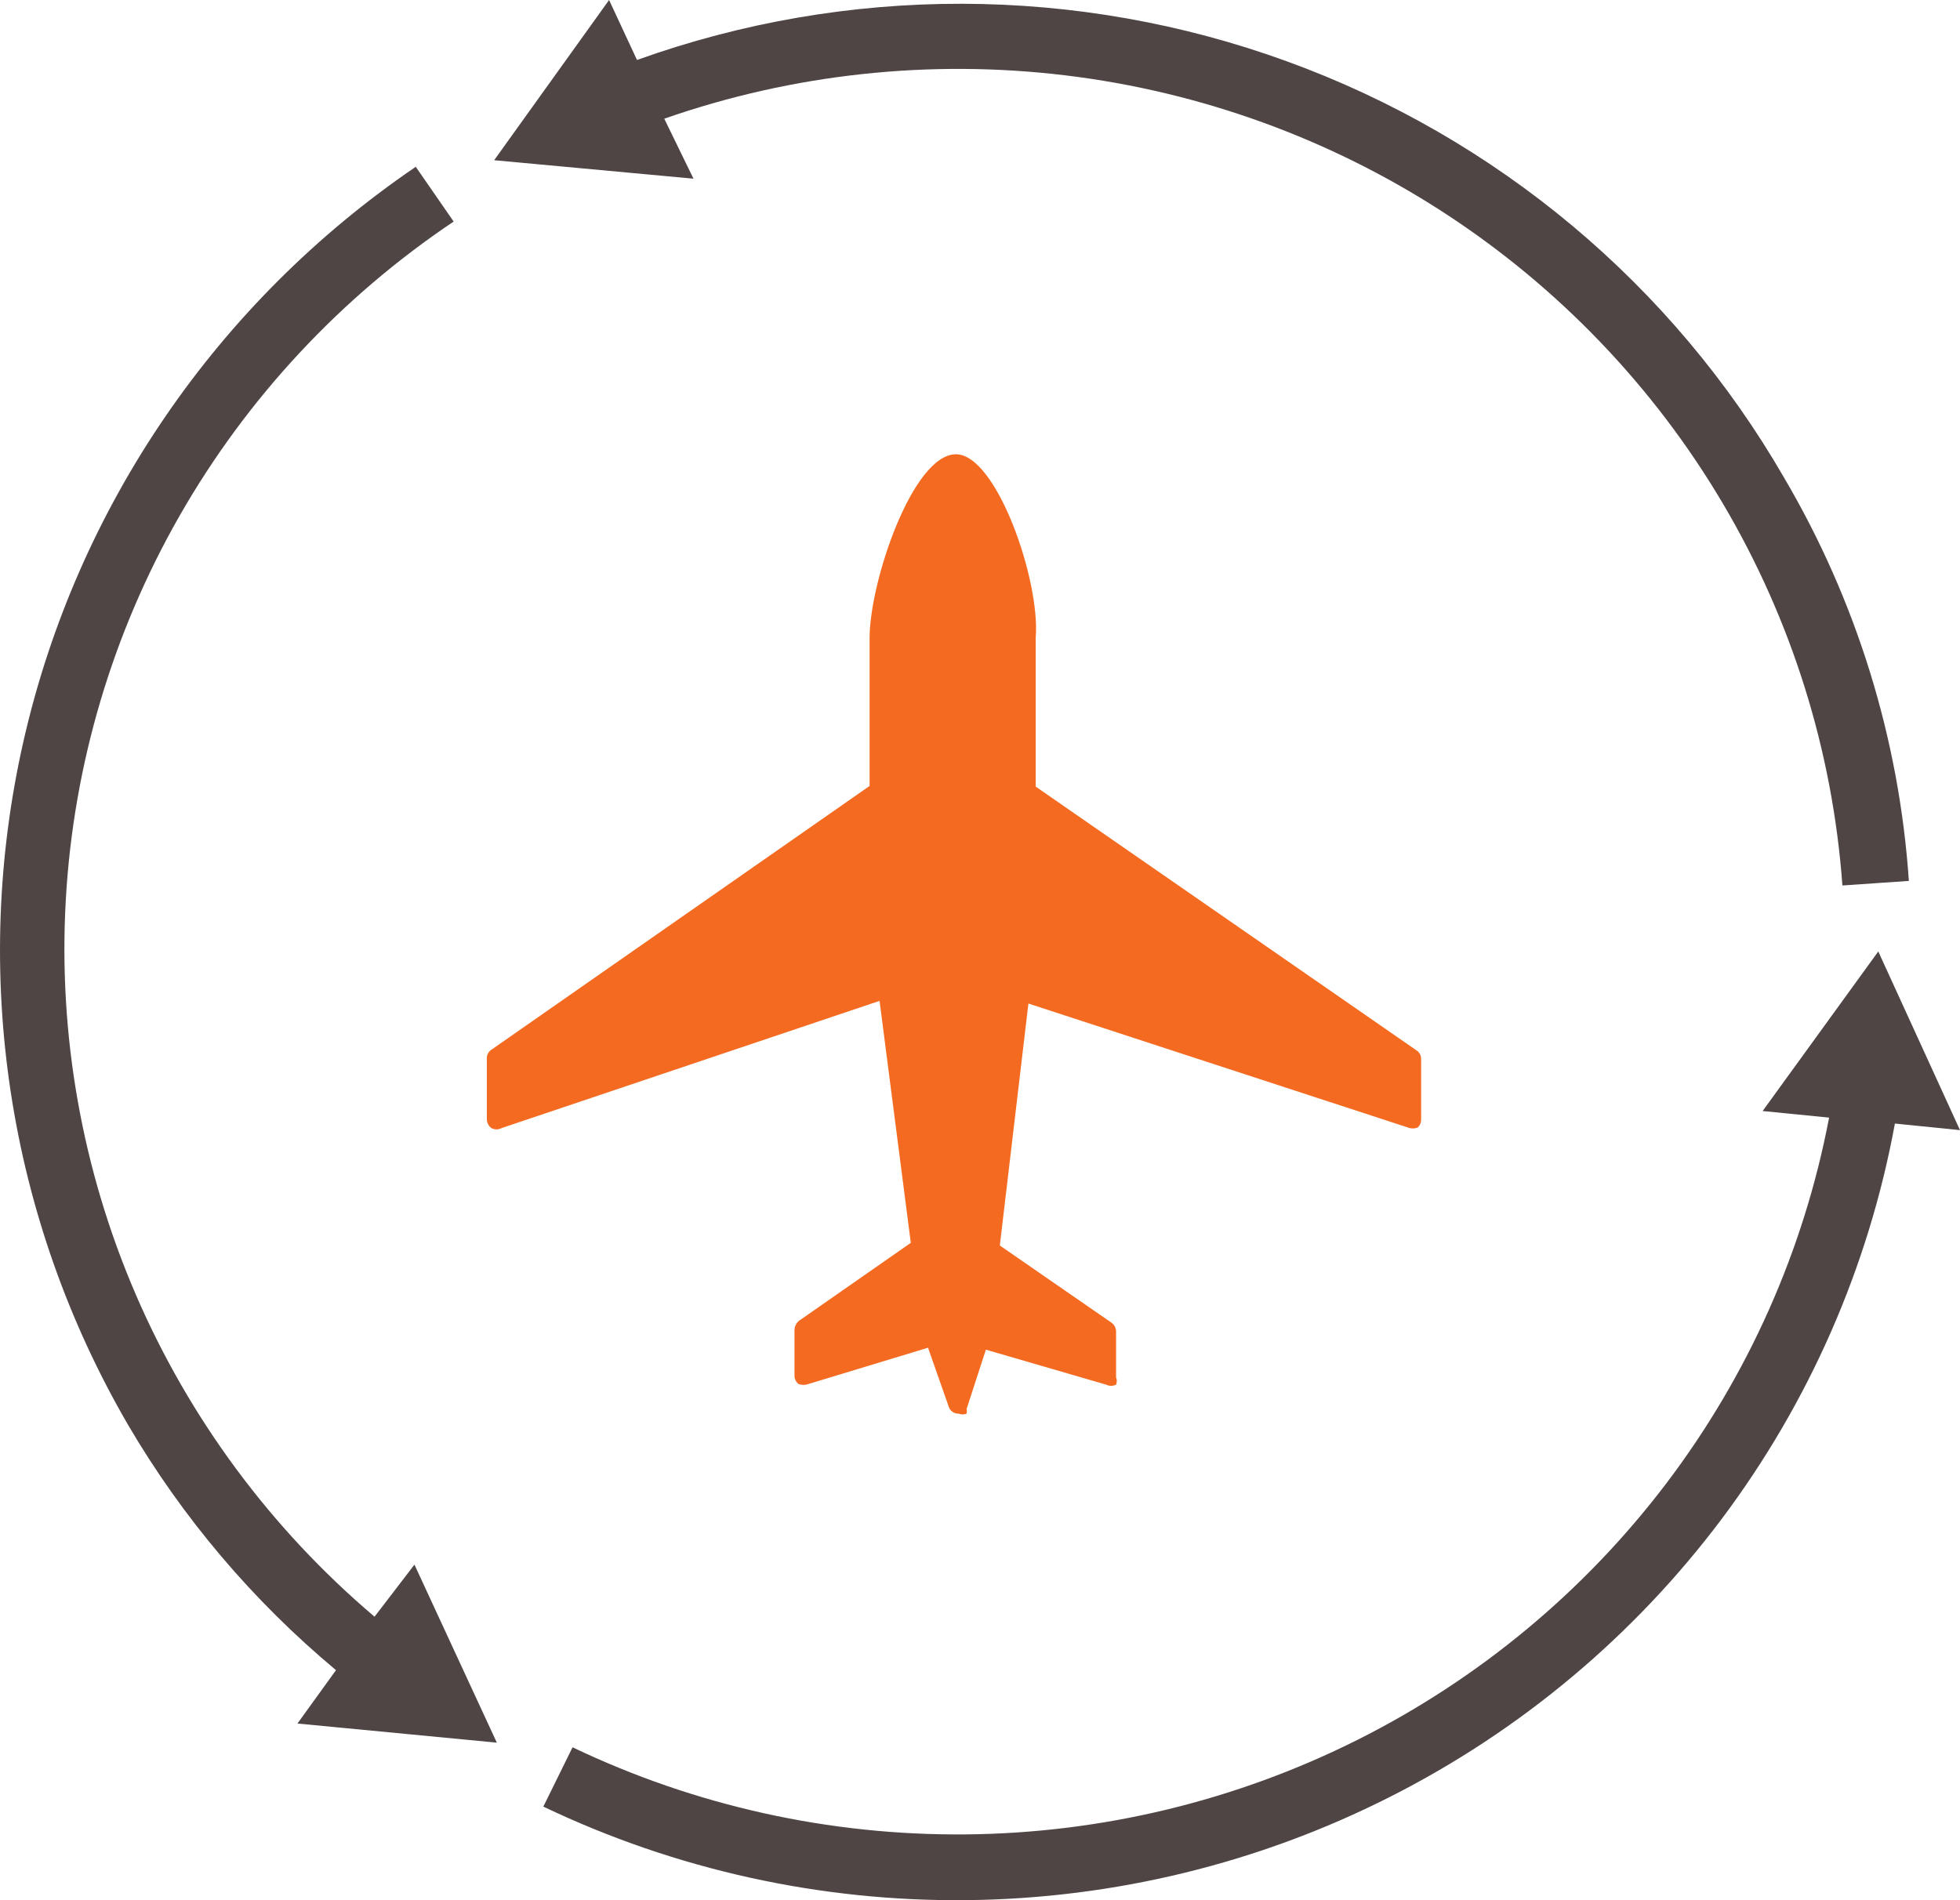
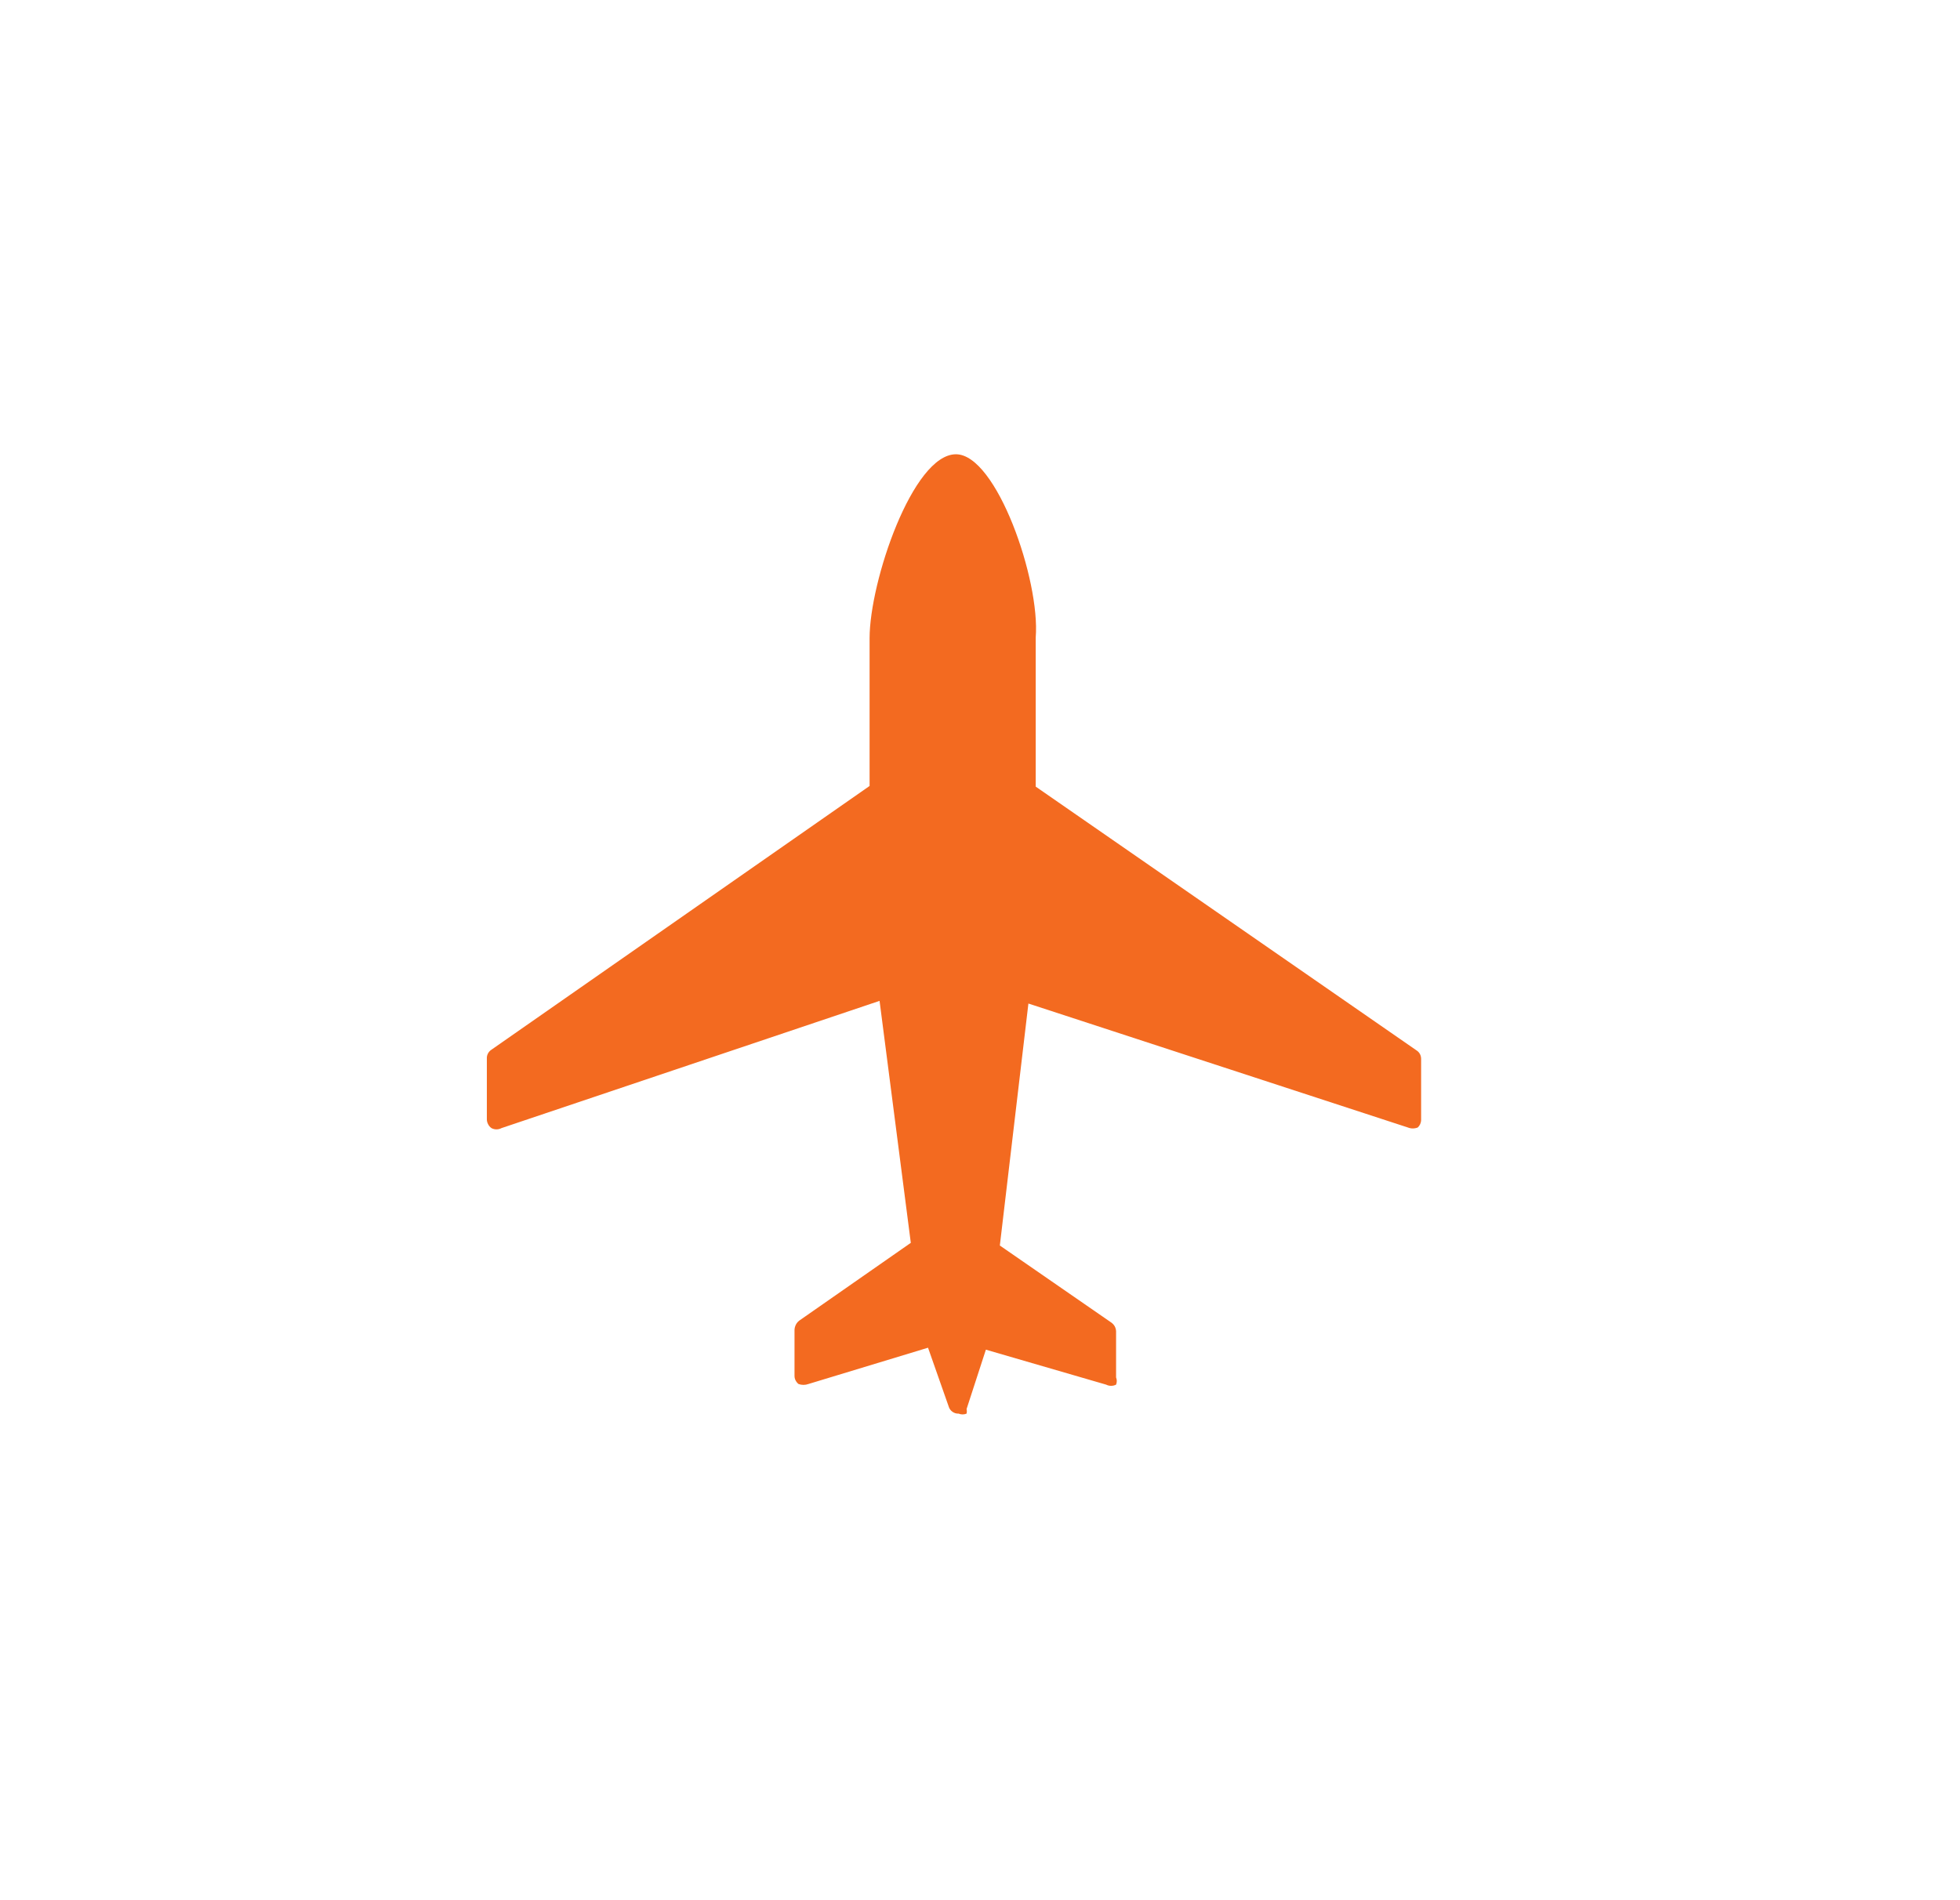
<svg xmlns="http://www.w3.org/2000/svg" width="33" height="32" viewBox="0 0 33 32" fill="none">
-   <path d="M6.978 26.349L8.365 29.347L5.008 29.025L5.657 28.126C4.259 26.96 3.074 25.562 2.156 23.995C0.129 20.507 -0.498 16.388 0.4 12.461C1.298 8.534 3.655 5.088 7 2.809L7.638 3.731C5.737 5.007 4.158 6.702 3.026 8.682C1.893 10.663 1.237 12.877 1.108 15.151C0.979 17.425 1.381 19.698 2.283 21.793C3.185 23.887 4.562 25.747 6.306 27.226L6.978 26.349ZM33 19.032L31.624 16.023L29.677 18.71L30.796 18.821C30.371 21.055 29.433 23.163 28.056 24.98C26.678 26.797 24.898 28.276 22.853 29.301C20.808 30.326 18.552 30.871 16.261 30.892C13.97 30.913 11.704 30.412 9.64 29.425L9.148 30.424C11.375 31.488 13.819 32.027 16.291 31.999C18.762 31.971 21.193 31.378 23.395 30.264C25.598 29.151 27.511 27.548 28.987 25.581C30.463 23.613 31.461 21.334 31.904 18.921L33 19.032ZM11.184 1.999C13.349 1.243 15.661 0.994 17.939 1.269C20.217 1.545 22.401 2.338 24.32 3.587C26.238 4.836 27.841 6.508 29.003 8.472C30.166 10.437 30.855 12.64 31.02 14.912L32.139 14.835C31.976 12.439 31.256 10.113 30.035 8.039C28.164 4.8 25.202 2.319 21.67 1.034C18.138 -0.252 14.263 -0.26 10.725 1.01L10.255 0L8.32 2.698L11.676 3.009L11.184 1.999Z" fill="#4F4545" />
  <path d="M16.095 7.65C15.368 7.65 14.641 9.793 14.641 10.748V13.236L8.275 17.677C8.251 17.692 8.231 17.714 8.217 17.739C8.203 17.764 8.196 17.793 8.197 17.821V18.843C8.196 18.873 8.203 18.903 8.217 18.93C8.23 18.957 8.25 18.981 8.275 18.998C8.301 19.012 8.33 19.019 8.359 19.019C8.388 19.019 8.417 19.012 8.443 18.998L14.809 16.855L15.335 20.93L13.455 22.241C13.432 22.26 13.412 22.283 13.399 22.31C13.386 22.337 13.378 22.366 13.377 22.396V23.162C13.376 23.19 13.381 23.217 13.393 23.242C13.405 23.267 13.422 23.289 13.444 23.307C13.498 23.327 13.558 23.327 13.612 23.307L15.625 22.696L15.972 23.684C15.982 23.72 16.004 23.752 16.035 23.774C16.065 23.796 16.102 23.808 16.14 23.806C16.183 23.824 16.231 23.824 16.274 23.806C16.28 23.781 16.28 23.754 16.274 23.729L16.599 22.729L18.624 23.318C18.649 23.331 18.678 23.338 18.708 23.338C18.737 23.338 18.766 23.331 18.791 23.318C18.807 23.279 18.807 23.235 18.791 23.196V22.418C18.79 22.39 18.782 22.362 18.769 22.337C18.755 22.312 18.736 22.291 18.713 22.274L16.834 20.975L17.315 16.9L23.703 18.987C23.757 19.009 23.817 19.009 23.871 18.987C23.905 18.955 23.925 18.912 23.927 18.865V17.832C23.927 17.804 23.92 17.775 23.907 17.75C23.893 17.725 23.873 17.703 23.848 17.688L17.438 13.247V10.737C17.516 9.771 16.778 7.65 16.095 7.65Z" fill="#F36A20" />
</svg>